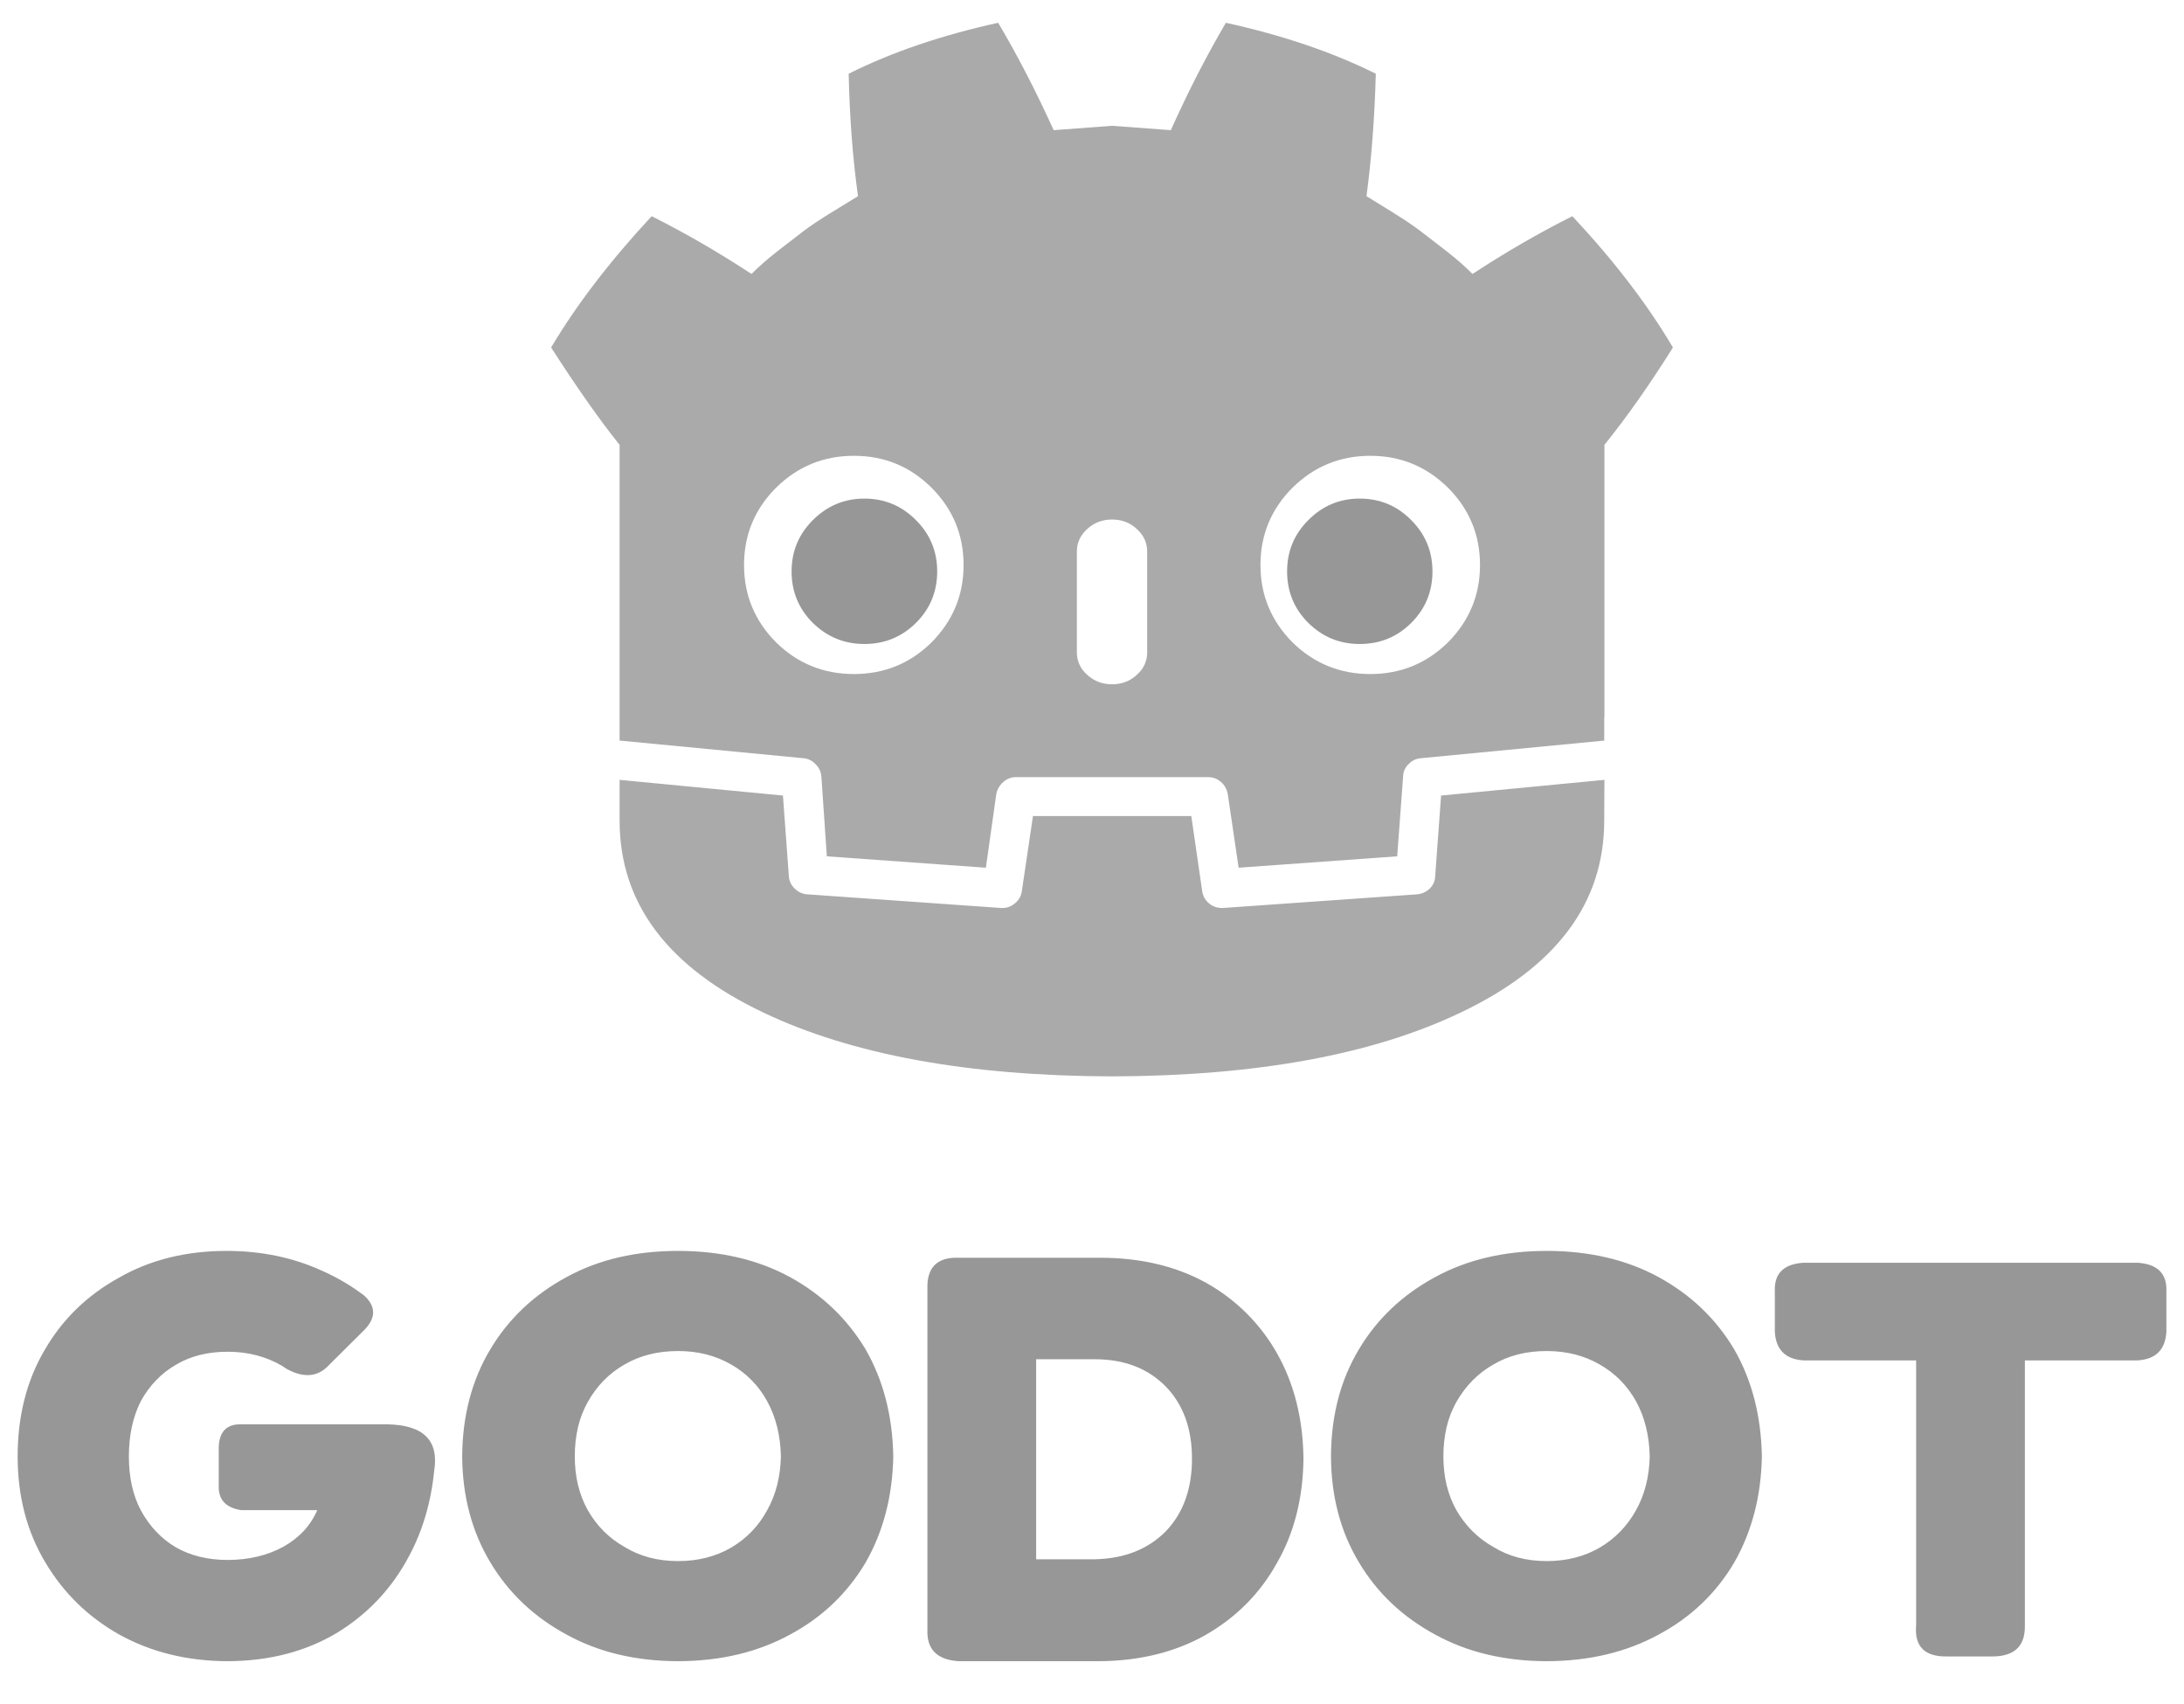
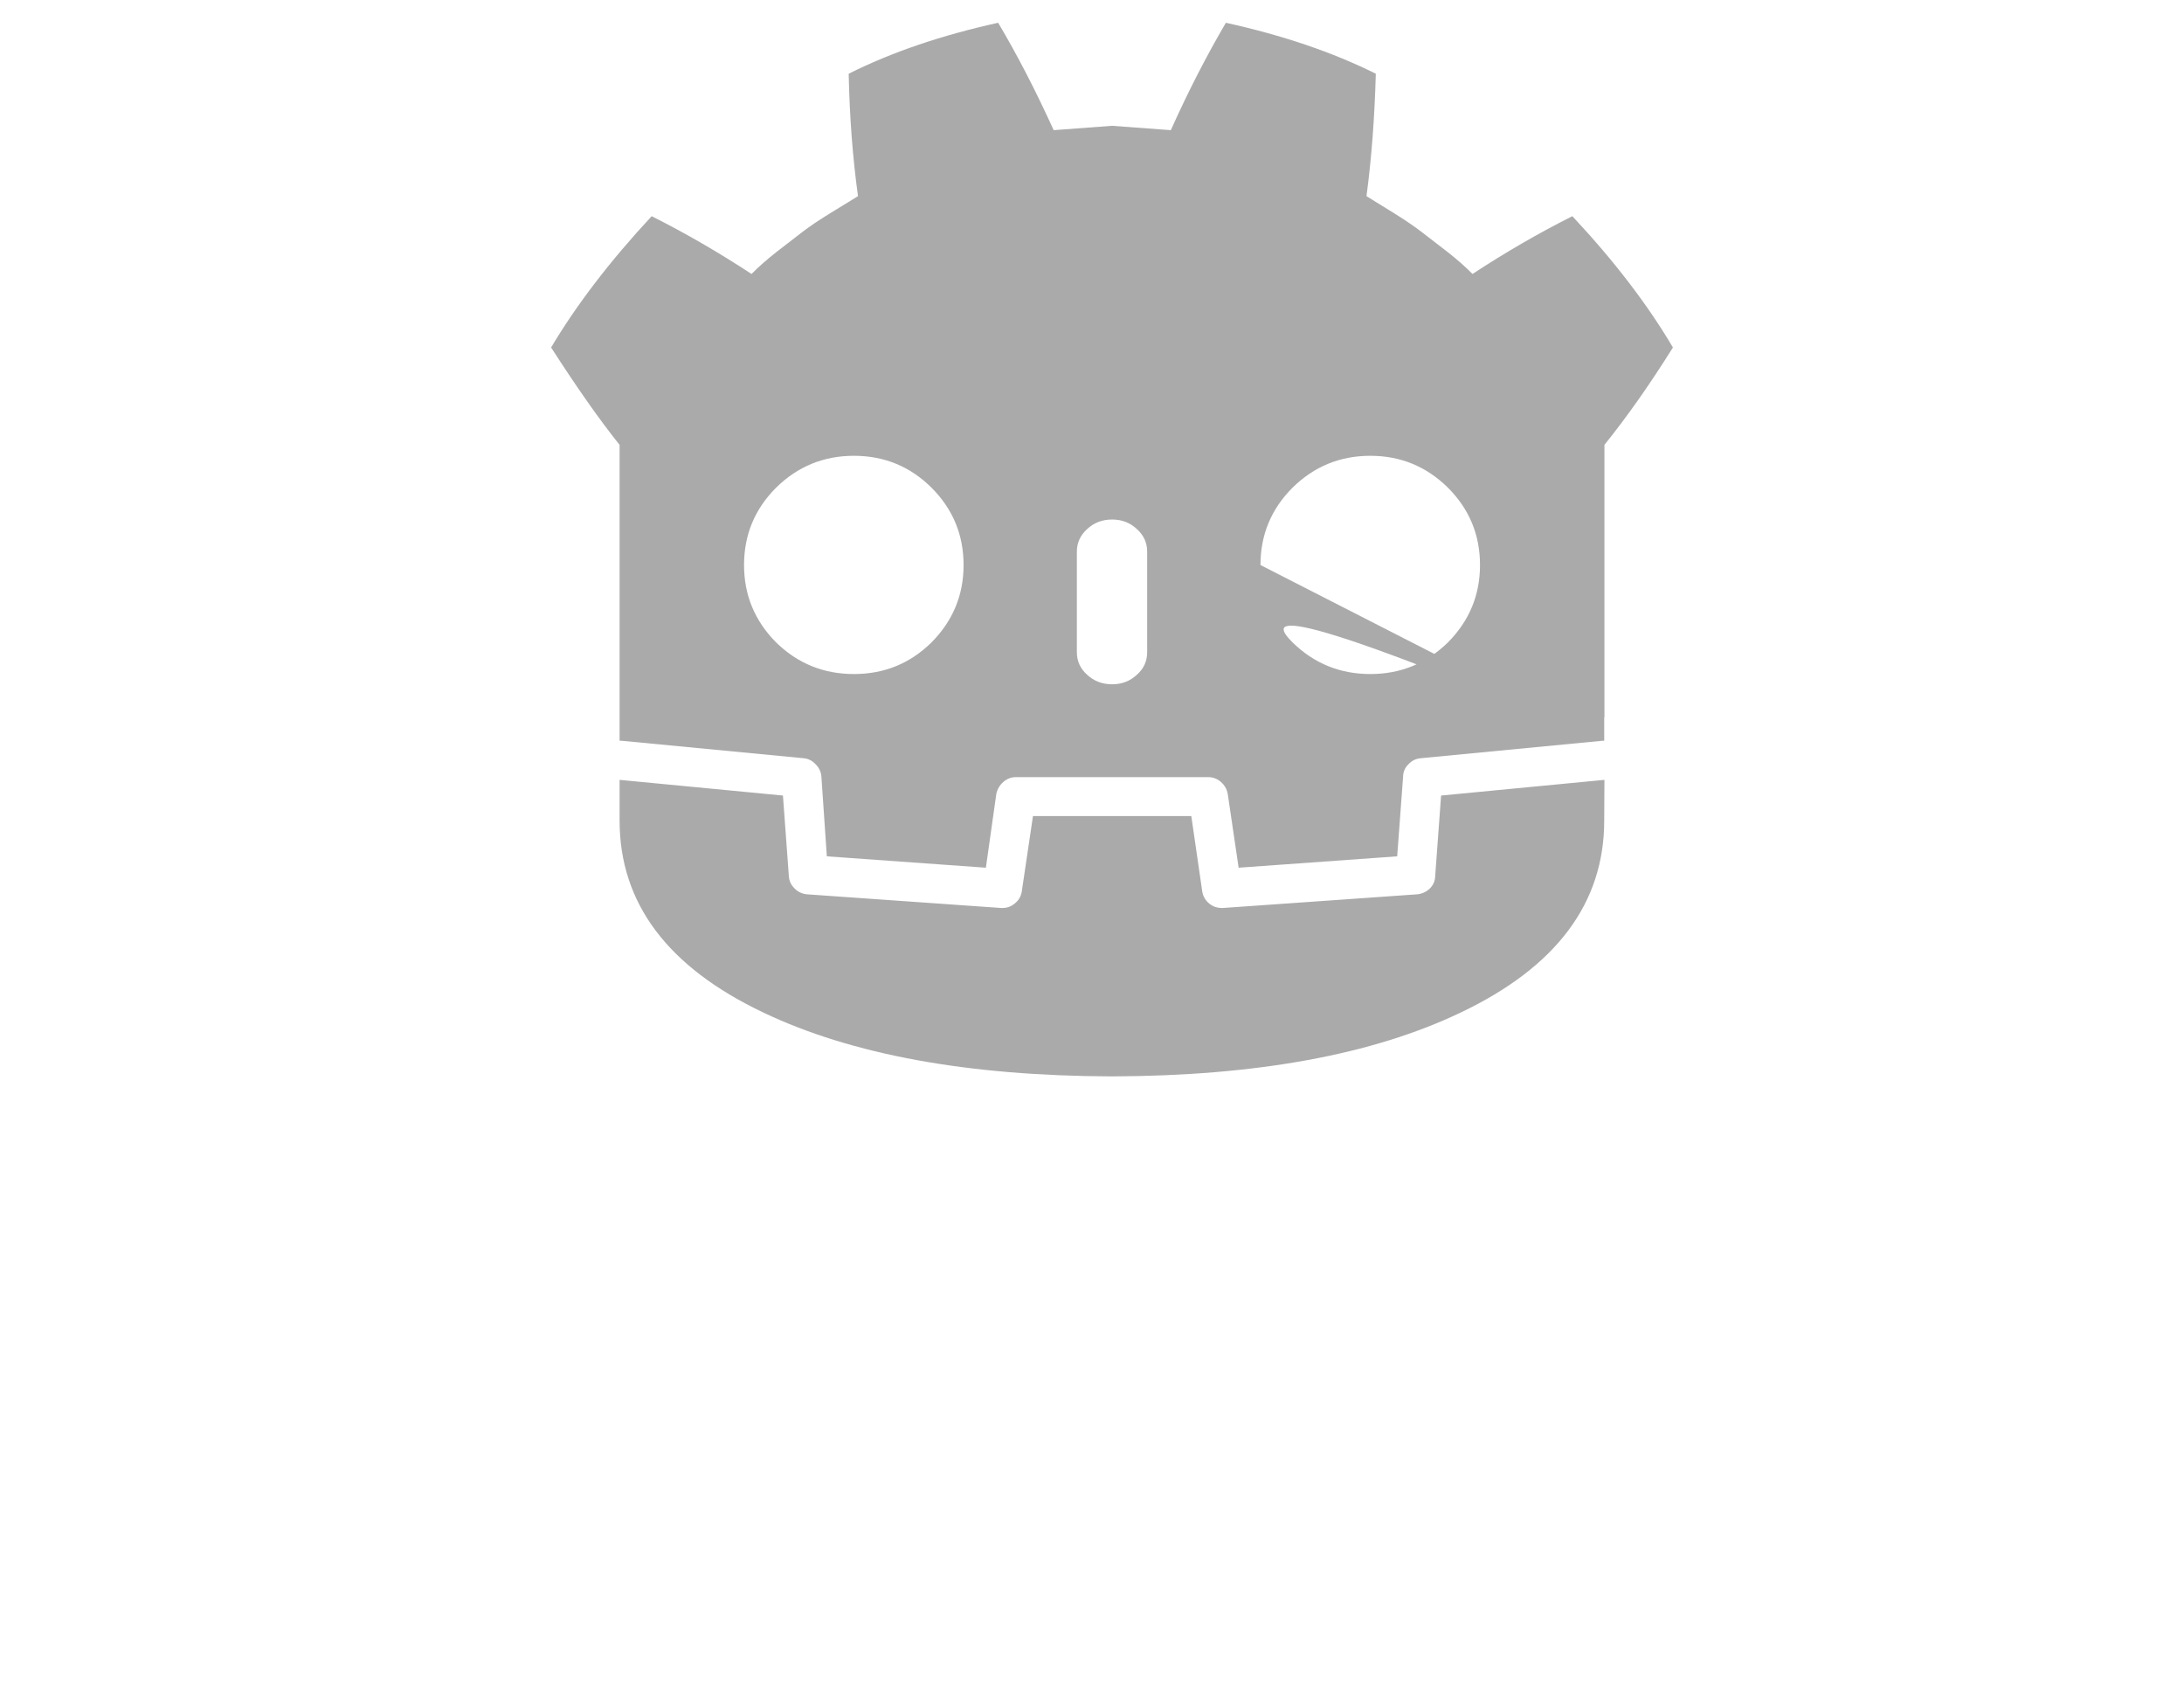
<svg xmlns="http://www.w3.org/2000/svg" width="100" height="78" viewBox="0 0 100 78" fill="none">
-   <path d="M73.453 33.906H73.391L65.047 34.708C64.825 34.729 64.641 34.819 64.495 34.979C64.417 35.051 64.355 35.138 64.312 35.235C64.269 35.331 64.246 35.436 64.245 35.541L63.974 39.198L56.714 39.719L56.214 36.333C56.172 36.118 56.068 35.937 55.901 35.791C55.734 35.646 55.54 35.573 55.318 35.573H46.516C46.3 35.573 46.109 35.646 45.943 35.791C45.776 35.937 45.669 36.118 45.62 36.333L45.141 39.719L37.859 39.198L37.609 35.541C37.592 35.327 37.496 35.126 37.339 34.979C37.193 34.819 37.012 34.729 36.797 34.708L28.443 33.906H28.37V20.364C27.453 19.219 26.408 17.733 25.234 15.906C26.394 13.955 27.929 11.951 29.838 9.896C31.373 10.666 32.898 11.549 34.411 12.541C34.717 12.229 35.099 11.892 35.557 11.531L36.745 10.614C37.071 10.364 37.488 10.083 37.995 9.771L39.286 8.979C39.043 7.229 38.901 5.361 38.859 3.375C40.811 2.396 43.092 1.618 45.703 1.042C46.578 2.514 47.425 4.153 48.245 5.958L50.901 5.76H50.932L53.609 5.958C54.394 4.208 55.235 2.569 56.13 1.042C58.742 1.618 61.03 2.396 62.995 3.375C62.939 5.403 62.797 7.271 62.568 8.979L63.849 9.771C64.349 10.083 64.762 10.364 65.088 10.614L66.276 11.531C66.734 11.892 67.116 12.229 67.422 12.541C68.936 11.548 70.46 10.666 71.995 9.896C73.904 11.937 75.439 13.941 76.599 15.906C75.557 17.573 74.512 19.059 73.463 20.364V32.833H73.453V33.906ZM57.714 25.864C57.714 27.239 58.203 28.42 59.182 29.406C60.169 30.371 61.356 30.854 62.745 30.854C64.127 30.854 65.311 30.371 66.297 29.406C67.276 28.42 67.766 27.239 67.766 25.864C67.766 24.483 67.276 23.302 66.297 22.323C65.311 21.351 64.127 20.864 62.745 20.864C61.356 20.864 60.169 21.351 59.182 22.323C58.203 23.302 57.714 24.483 57.714 25.864ZM28.37 35.698L35.849 36.416L36.12 40.114C36.134 40.33 36.224 40.517 36.391 40.677C36.541 40.828 36.74 40.921 36.953 40.937L45.828 41.562C46.071 41.576 46.279 41.51 46.453 41.364C46.641 41.219 46.752 41.031 46.786 40.802L47.297 37.354H54.547L55.047 40.802C55.079 41.013 55.186 41.205 55.349 41.344C55.516 41.489 55.714 41.562 55.943 41.562H56.005L64.891 40.937C65.106 40.916 65.297 40.83 65.463 40.677C65.623 40.517 65.707 40.33 65.713 40.114L65.984 36.416L73.463 35.698L73.453 37.562C73.453 41.34 71.258 44.271 66.87 46.354C62.842 48.278 57.529 49.25 50.932 49.271H50.901C44.318 49.25 39.005 48.278 34.963 46.354C30.567 44.271 28.37 41.34 28.37 37.562L28.37 35.698ZM50.922 31.323C51.367 31.323 51.745 31.177 52.057 30.885C52.37 30.608 52.526 30.264 52.526 29.854V25.25C52.526 24.847 52.37 24.503 52.057 24.219C51.745 23.927 51.367 23.781 50.922 23.781C50.47 23.781 50.089 23.927 49.776 24.219C49.464 24.503 49.307 24.847 49.307 25.25V29.854C49.307 30.264 49.464 30.608 49.776 30.885C50.089 31.177 50.47 31.323 50.922 31.323ZM44.12 25.864C44.12 24.483 43.63 23.302 42.651 22.323C41.672 21.351 40.488 20.864 39.099 20.864C37.71 20.864 36.523 21.351 35.536 22.323C34.557 23.302 34.068 24.483 34.068 25.864C34.068 27.239 34.557 28.42 35.536 29.406C36.523 30.371 37.71 30.854 39.099 30.854C40.488 30.854 41.672 30.371 42.651 29.406C43.63 28.42 44.12 27.239 44.12 25.864Z" fill="#AAAAAA" />
-   <path d="M58.933 26.156C58.933 25.239 59.255 24.458 59.901 23.812C60.554 23.152 61.339 22.823 62.255 22.823C63.186 22.823 63.974 23.152 64.62 23.812C65.266 24.458 65.589 25.239 65.589 26.156C65.589 27.08 65.266 27.864 64.62 28.51C63.974 29.156 63.186 29.479 62.255 29.479C61.339 29.479 60.554 29.156 59.901 28.51C59.255 27.864 58.933 27.08 58.933 26.156ZM50.13 71.375C51.478 71.347 52.561 70.92 53.38 70.094C54.179 69.26 54.578 68.153 54.578 66.771C54.578 65.396 54.179 64.295 53.38 63.469C52.561 62.636 51.478 62.219 50.13 62.219H47.443V71.375H50.13ZM50.37 57.573C52.21 57.573 53.822 57.951 55.203 58.708C56.586 59.473 57.726 60.609 58.495 61.989C59.266 63.371 59.662 64.965 59.683 66.771C59.662 68.583 59.255 70.177 58.464 71.552C57.693 72.941 56.603 74.038 55.193 74.844C53.818 75.621 52.21 76.021 50.37 76.041H43.901C42.908 75.979 42.429 75.5 42.464 74.604V59.01C42.429 58.017 42.908 57.538 43.901 57.573H50.37ZM87.735 62.271H82.568C81.749 62.215 81.314 61.781 81.266 60.969V59.104C81.231 58.299 81.665 57.864 82.568 57.802H97.891C98.731 57.864 99.165 58.246 99.193 58.948V59.104V60.969C99.144 61.781 98.71 62.215 97.891 62.271H92.714V74.396C92.735 75.326 92.259 75.802 91.287 75.823H89.162C88.127 75.844 87.651 75.368 87.735 74.396V62.271ZM70.818 71.458C71.728 71.458 72.537 71.253 73.245 70.844C73.953 70.427 74.509 69.854 74.912 69.125C75.307 68.417 75.516 67.597 75.537 66.666C75.516 65.708 75.307 64.868 74.912 64.146C74.509 63.423 73.953 62.861 73.245 62.458C72.537 62.048 71.728 61.843 70.818 61.843C69.887 61.843 69.075 62.048 68.38 62.458C67.672 62.861 67.106 63.434 66.683 64.177C66.287 64.878 66.089 65.708 66.089 66.666C66.089 67.597 66.287 68.416 66.683 69.125C67.106 69.854 67.672 70.416 68.38 70.812C69.075 71.243 69.887 71.458 70.818 71.458ZM70.818 76.041C68.88 76.035 67.179 75.628 65.714 74.823C64.221 74.017 63.058 72.916 62.224 71.52C61.377 70.111 60.95 68.493 60.943 66.666C60.95 64.805 61.377 63.17 62.224 61.76C63.058 60.364 64.221 59.264 65.714 58.458C67.179 57.659 68.88 57.26 70.818 57.26C72.762 57.26 74.471 57.659 75.943 58.458C77.415 59.263 78.568 60.364 79.402 61.76C80.214 63.17 80.638 64.805 80.672 66.666C80.638 68.493 80.214 70.114 79.402 71.531C78.568 72.941 77.415 74.038 75.943 74.823C74.471 75.628 72.762 76.035 70.818 76.041ZM42.912 26.156C42.912 27.08 42.589 27.864 41.943 28.51C41.29 29.156 40.502 29.479 39.578 29.479C38.662 29.479 37.873 29.156 37.214 28.51C36.568 27.864 36.245 27.08 36.245 26.156C36.245 25.239 36.568 24.458 37.214 23.812C37.874 23.152 38.662 22.823 39.578 22.823C40.502 22.823 41.29 23.152 41.943 23.812C42.589 24.458 42.912 25.239 42.912 26.156ZM18.724 71.239C17.939 72.719 16.832 73.892 15.401 74.76C13.971 75.607 12.311 76.034 10.422 76.041C8.575 76.034 6.922 75.628 5.464 74.823C4.033 74.017 2.905 72.916 2.078 71.521C1.231 70.111 0.808 68.493 0.808 66.666C0.808 64.819 1.221 63.194 2.047 61.791C2.86 60.389 3.992 59.288 5.443 58.489C6.867 57.67 8.512 57.26 10.38 57.26C11.964 57.26 13.419 57.562 14.745 58.167C15.447 58.479 16.089 58.858 16.672 59.302C17.207 59.788 17.221 60.302 16.714 60.844L14.954 62.594C14.46 63.045 13.842 63.062 13.099 62.646L12.933 62.531C12.19 62.093 11.353 61.875 10.422 61.875C9.512 61.875 8.724 62.073 8.058 62.469C7.377 62.864 6.839 63.424 6.443 64.146C6.082 64.868 5.901 65.708 5.901 66.667C5.901 67.618 6.082 68.438 6.443 69.125C6.839 69.854 7.367 70.417 8.026 70.813C8.707 71.208 9.506 71.406 10.422 71.406C11.38 71.406 12.231 71.205 12.974 70.802C13.704 70.393 14.221 69.834 14.526 69.125H11.037C10.377 69.021 10.037 68.688 10.016 68.125V66.209C10.051 65.521 10.391 65.184 11.037 65.198H17.735C19.388 65.226 20.103 65.934 19.881 67.323C19.735 68.774 19.349 70.08 18.724 71.239ZM31.047 71.458C31.957 71.458 32.766 71.253 33.474 70.844C34.183 70.427 34.735 69.854 35.13 69.125C35.526 68.417 35.735 67.597 35.755 66.666C35.735 65.708 35.526 64.868 35.13 64.146C34.735 63.424 34.183 62.861 33.474 62.458C32.766 62.048 31.957 61.843 31.047 61.843C30.117 61.843 29.301 62.048 28.599 62.458C27.891 62.861 27.328 63.434 26.912 64.177C26.516 64.878 26.318 65.708 26.318 66.666C26.318 67.597 26.516 68.416 26.912 69.125C27.328 69.854 27.891 70.416 28.599 70.812C29.301 71.243 30.117 71.458 31.047 71.458ZM31.047 76.041C29.103 76.035 27.401 75.628 25.943 74.823C24.45 74.017 23.287 72.916 22.453 71.52C21.606 70.111 21.176 68.493 21.162 66.666C21.175 64.805 21.606 63.17 22.453 61.76C23.287 60.364 24.45 59.264 25.943 58.458C27.401 57.659 29.103 57.26 31.047 57.26C32.992 57.26 34.7 57.659 36.172 58.458C37.638 59.263 38.79 60.364 39.63 61.76C40.443 63.17 40.867 64.805 40.901 66.666C40.867 68.493 40.443 70.114 39.63 71.531C38.79 72.941 37.638 74.038 36.172 74.823C34.7 75.628 32.992 76.035 31.047 76.041Z" fill="#989797" />
+   <path d="M73.453 33.906H73.391L65.047 34.708C64.825 34.729 64.641 34.819 64.495 34.979C64.417 35.051 64.355 35.138 64.312 35.235C64.269 35.331 64.246 35.436 64.245 35.541L63.974 39.198L56.714 39.719L56.214 36.333C56.172 36.118 56.068 35.937 55.901 35.791C55.734 35.646 55.54 35.573 55.318 35.573H46.516C46.3 35.573 46.109 35.646 45.943 35.791C45.776 35.937 45.669 36.118 45.62 36.333L45.141 39.719L37.859 39.198L37.609 35.541C37.592 35.327 37.496 35.126 37.339 34.979C37.193 34.819 37.012 34.729 36.797 34.708L28.443 33.906H28.37V20.364C27.453 19.219 26.408 17.733 25.234 15.906C26.394 13.955 27.929 11.951 29.838 9.896C31.373 10.666 32.898 11.549 34.411 12.541C34.717 12.229 35.099 11.892 35.557 11.531L36.745 10.614C37.071 10.364 37.488 10.083 37.995 9.771L39.286 8.979C39.043 7.229 38.901 5.361 38.859 3.375C40.811 2.396 43.092 1.618 45.703 1.042C46.578 2.514 47.425 4.153 48.245 5.958L50.901 5.76H50.932L53.609 5.958C54.394 4.208 55.235 2.569 56.13 1.042C58.742 1.618 61.03 2.396 62.995 3.375C62.939 5.403 62.797 7.271 62.568 8.979L63.849 9.771C64.349 10.083 64.762 10.364 65.088 10.614L66.276 11.531C66.734 11.892 67.116 12.229 67.422 12.541C68.936 11.548 70.46 10.666 71.995 9.896C73.904 11.937 75.439 13.941 76.599 15.906C75.557 17.573 74.512 19.059 73.463 20.364V32.833H73.453V33.906ZC57.714 27.239 58.203 28.42 59.182 29.406C60.169 30.371 61.356 30.854 62.745 30.854C64.127 30.854 65.311 30.371 66.297 29.406C67.276 28.42 67.766 27.239 67.766 25.864C67.766 24.483 67.276 23.302 66.297 22.323C65.311 21.351 64.127 20.864 62.745 20.864C61.356 20.864 60.169 21.351 59.182 22.323C58.203 23.302 57.714 24.483 57.714 25.864ZM28.37 35.698L35.849 36.416L36.12 40.114C36.134 40.33 36.224 40.517 36.391 40.677C36.541 40.828 36.74 40.921 36.953 40.937L45.828 41.562C46.071 41.576 46.279 41.51 46.453 41.364C46.641 41.219 46.752 41.031 46.786 40.802L47.297 37.354H54.547L55.047 40.802C55.079 41.013 55.186 41.205 55.349 41.344C55.516 41.489 55.714 41.562 55.943 41.562H56.005L64.891 40.937C65.106 40.916 65.297 40.83 65.463 40.677C65.623 40.517 65.707 40.33 65.713 40.114L65.984 36.416L73.463 35.698L73.453 37.562C73.453 41.34 71.258 44.271 66.87 46.354C62.842 48.278 57.529 49.25 50.932 49.271H50.901C44.318 49.25 39.005 48.278 34.963 46.354C30.567 44.271 28.37 41.34 28.37 37.562L28.37 35.698ZM50.922 31.323C51.367 31.323 51.745 31.177 52.057 30.885C52.37 30.608 52.526 30.264 52.526 29.854V25.25C52.526 24.847 52.37 24.503 52.057 24.219C51.745 23.927 51.367 23.781 50.922 23.781C50.47 23.781 50.089 23.927 49.776 24.219C49.464 24.503 49.307 24.847 49.307 25.25V29.854C49.307 30.264 49.464 30.608 49.776 30.885C50.089 31.177 50.47 31.323 50.922 31.323ZM44.12 25.864C44.12 24.483 43.63 23.302 42.651 22.323C41.672 21.351 40.488 20.864 39.099 20.864C37.71 20.864 36.523 21.351 35.536 22.323C34.557 23.302 34.068 24.483 34.068 25.864C34.068 27.239 34.557 28.42 35.536 29.406C36.523 30.371 37.71 30.854 39.099 30.854C40.488 30.854 41.672 30.371 42.651 29.406C43.63 28.42 44.12 27.239 44.12 25.864Z" fill="#AAAAAA" />
</svg>